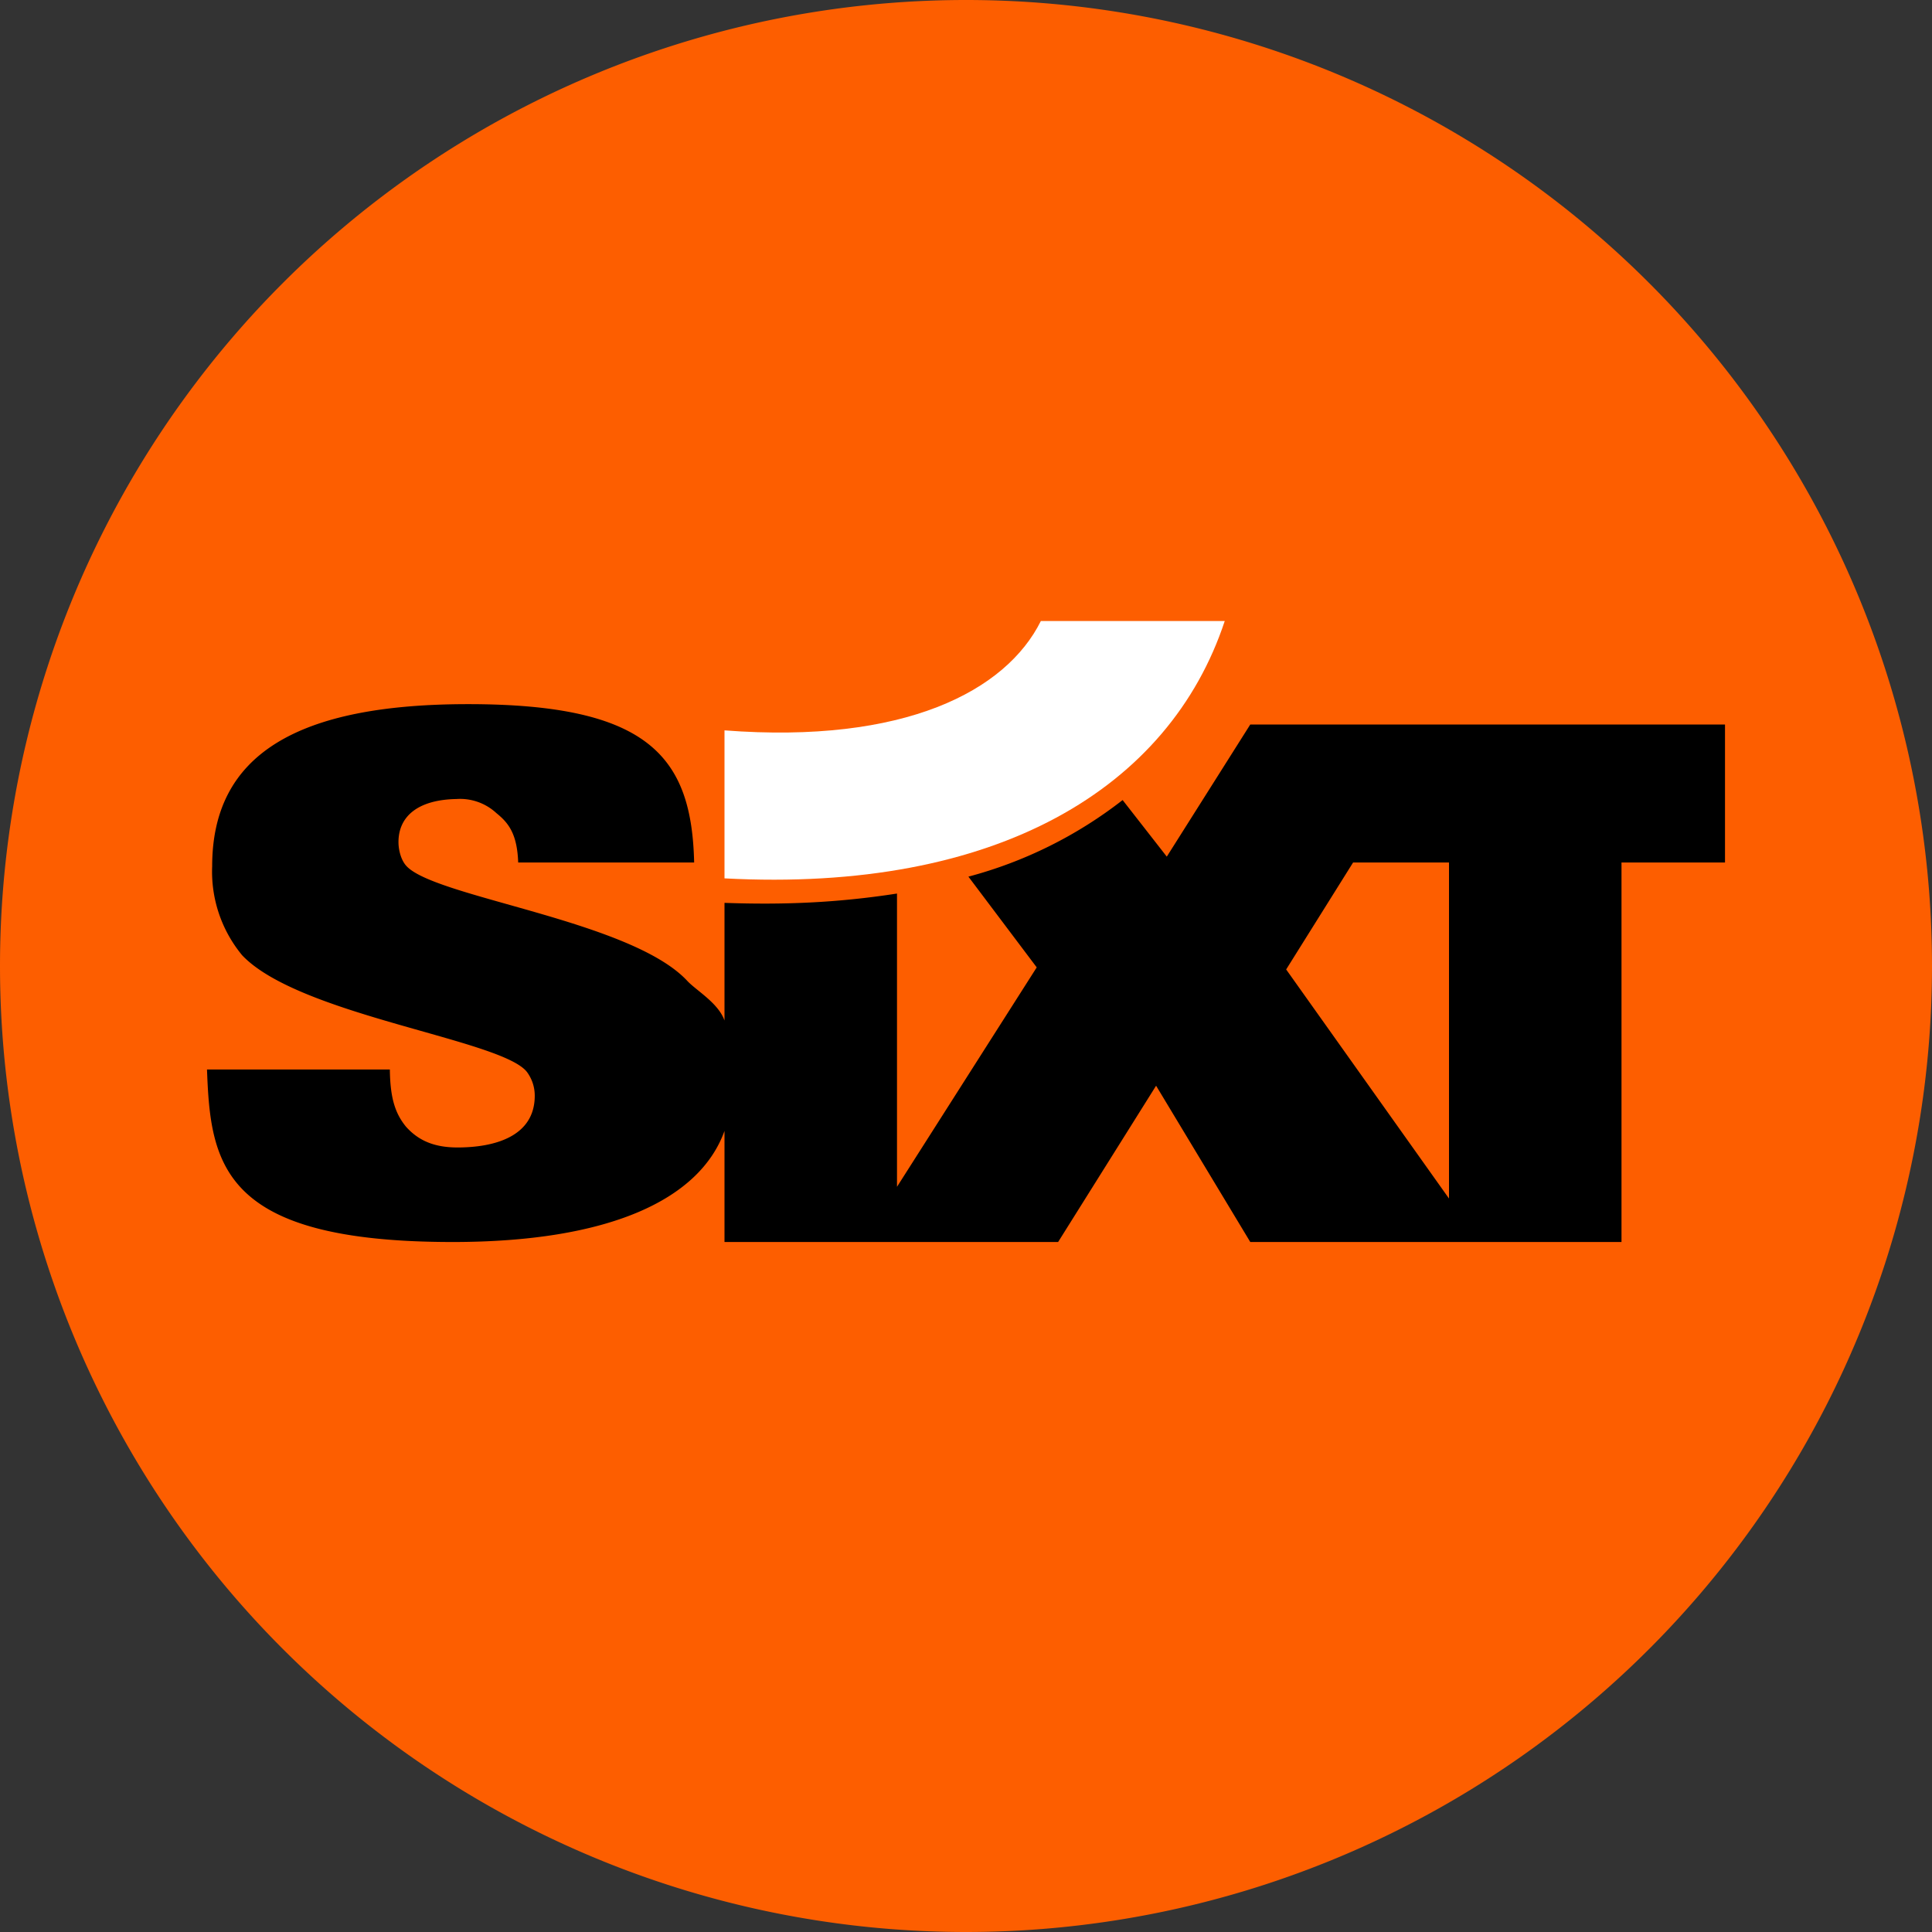
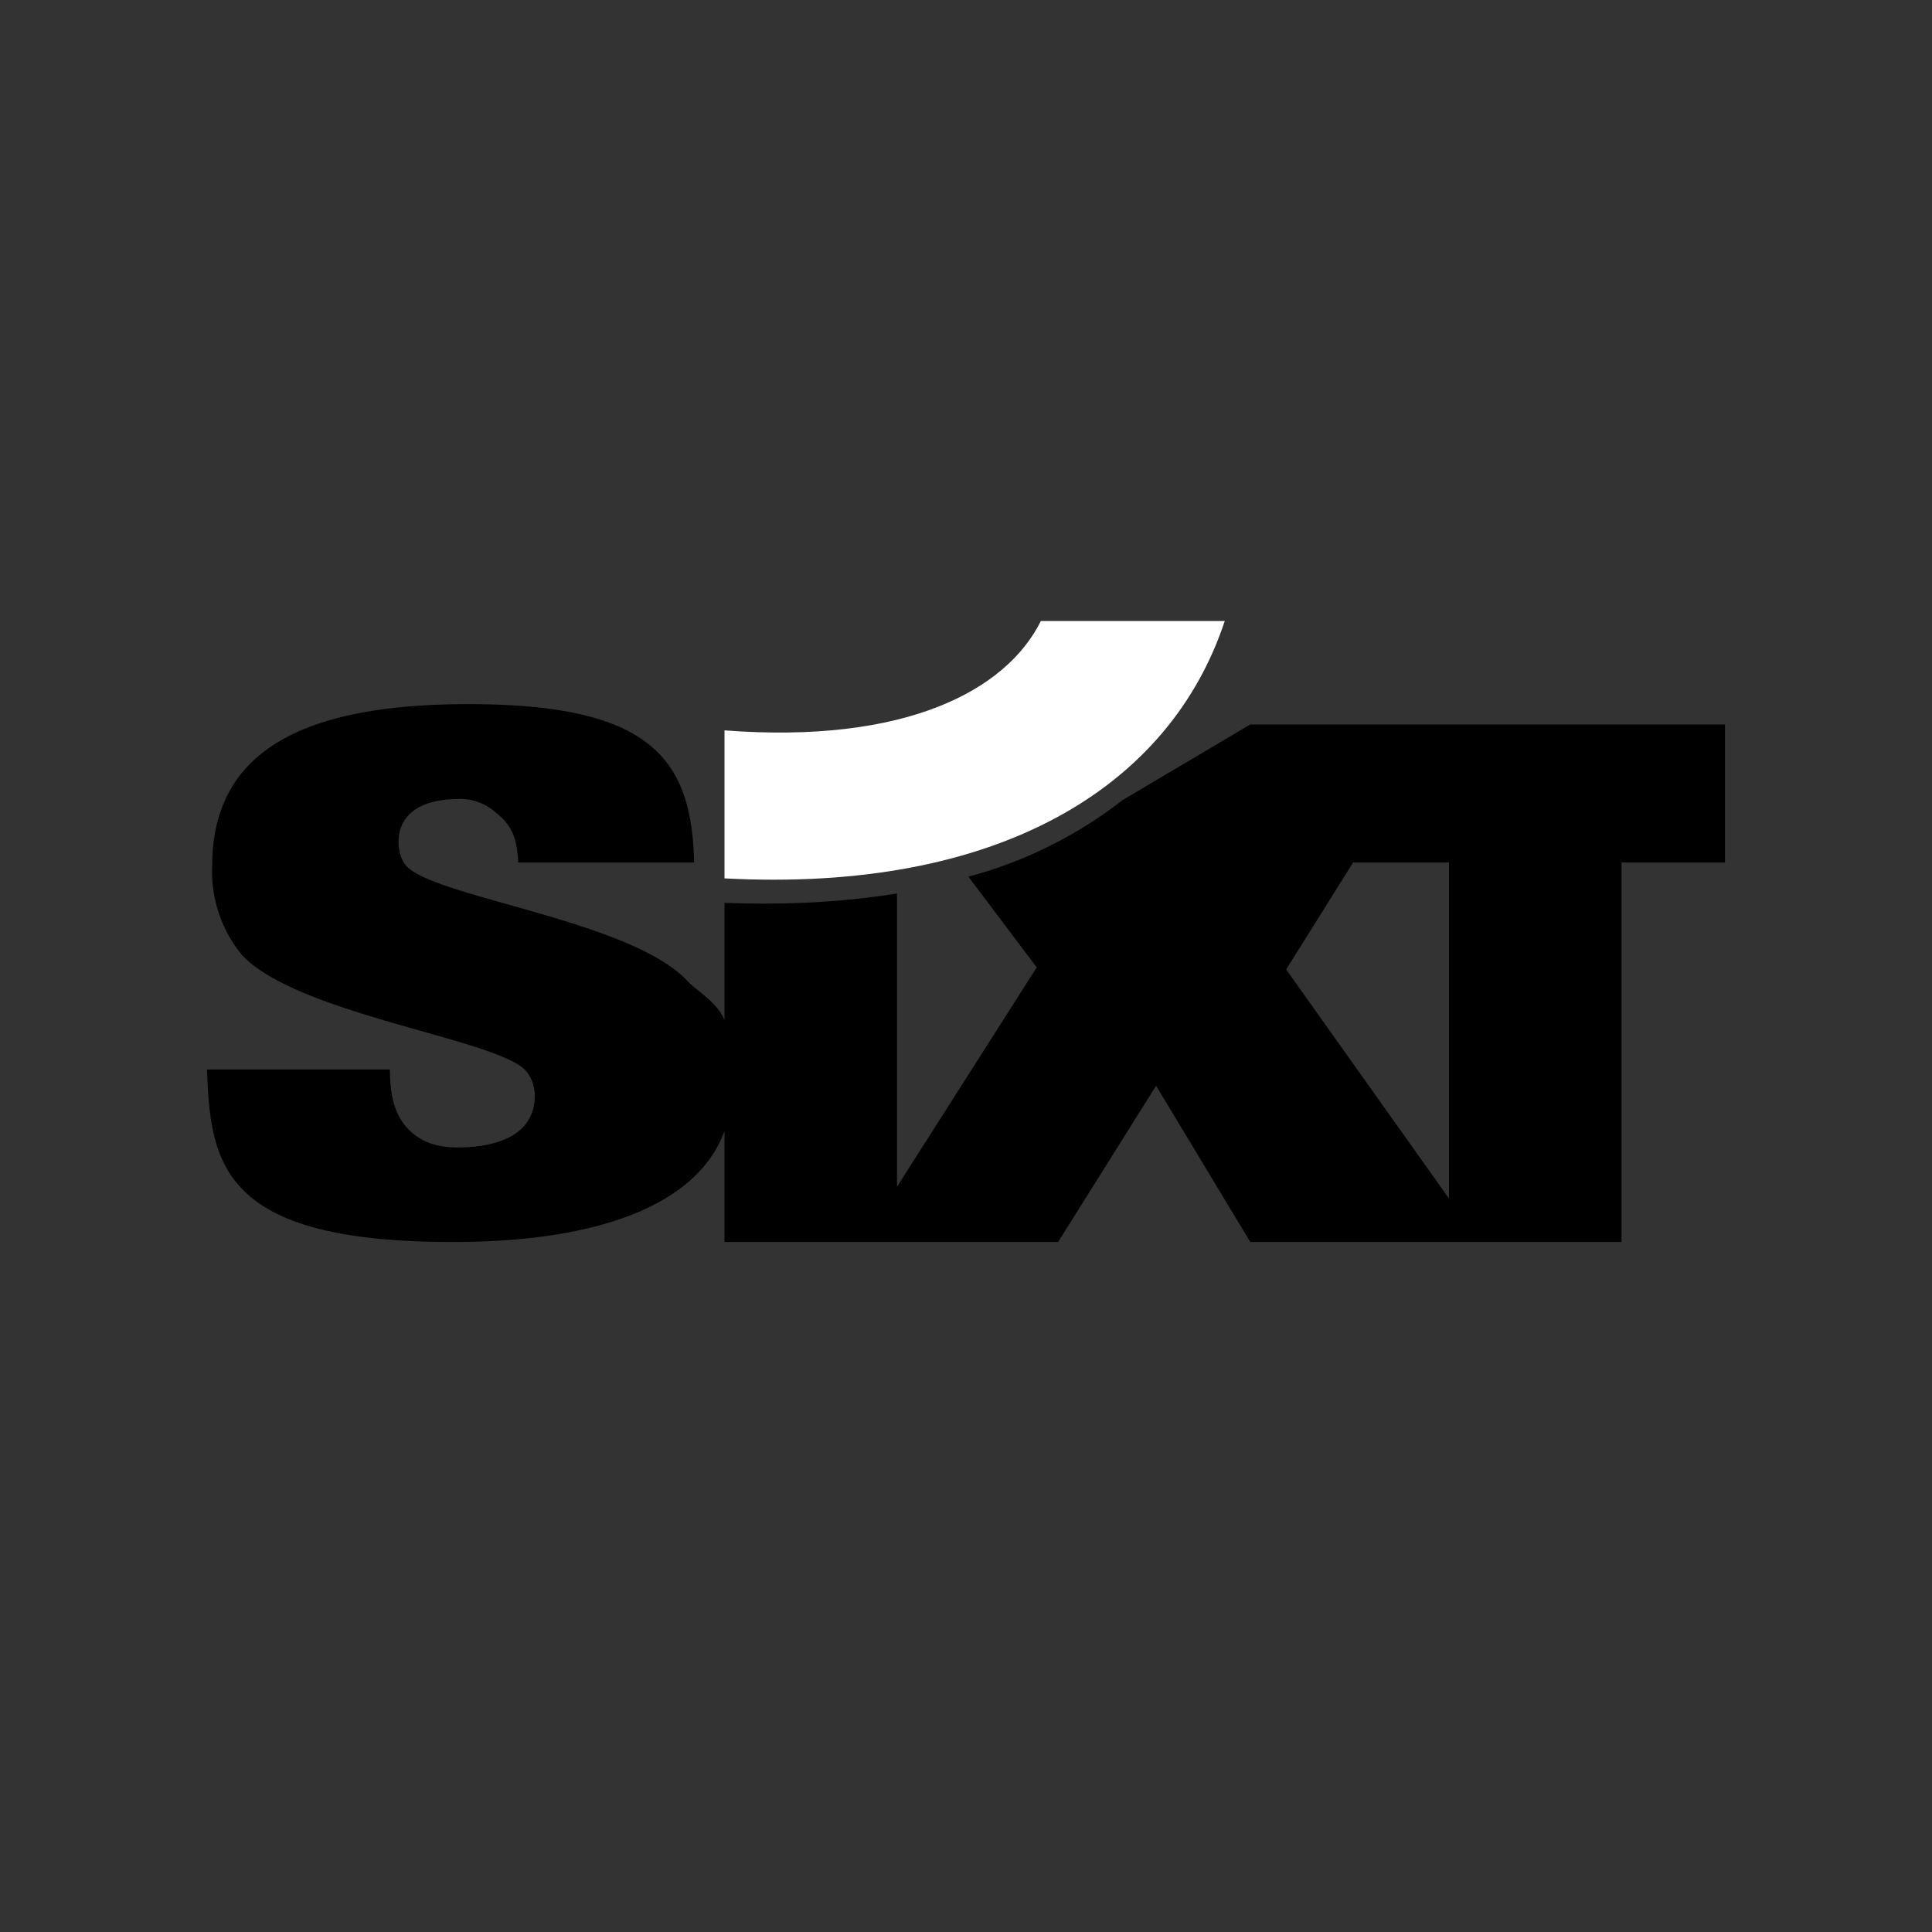
<svg xmlns="http://www.w3.org/2000/svg" width="56" height="56">
  <rect width="100%" height="100%" fill="#333333" stroke="none" />
-   <path fill="#FD5E00" d="M0 28a28 28 0 1 1 56 0 28 28 0 0 1-56 0" />
  <path fill="#fff" d="M21 21.17c5.22.4 8.16-1.14 9.17-3.17h5.33c-1.6 4.84-6.6 7.88-14.5 7.46z" />
-   <path d="m39.22 25-1.94 3.1L42 34.74V25zM26 25.9v8.5l4.05-6.36-1.98-2.63a12.5 12.5 0 0 0 4.47-2.22l1.28 1.64L36.24 21H50v4h-3v11H36.24l-2.73-4.53L30.67 36H21v-3.22c-.72 2-3.36 3.22-7.88 3.22-6.7 0-7.02-2.25-7.12-5h5.3c.01.82.15 1.27.47 1.66.35.39.8.6 1.49.6 1.08 0 2.24-.32 2.24-1.5 0-.27-.09-.5-.22-.68-.7-.95-6.6-1.64-8.26-3.39a3.8 3.8 0 0 1-.87-2.58c0-3.25 2.48-4.7 7.42-4.7 5.24 0 6.48 1.53 6.55 4.59h-5.1c-.03-.82-.27-1.14-.63-1.43a1.55 1.55 0 0 0-1.16-.41c-1.1.02-1.68.49-1.68 1.25 0 .22.07.51.22.68.8.92 6.51 1.58 8.15 3.34.26.28.9.64 1.08 1.15v-3.41c1.7.06 3.26 0 5-.27" />
+   <path d="m39.22 25-1.94 3.1L42 34.74V25zM26 25.9v8.5l4.05-6.36-1.98-2.63a12.5 12.5 0 0 0 4.47-2.22L36.24 21H50v4h-3v11H36.24l-2.73-4.53L30.67 36H21v-3.22c-.72 2-3.36 3.22-7.88 3.22-6.7 0-7.02-2.25-7.12-5h5.3c.01.82.15 1.27.47 1.66.35.39.8.6 1.49.6 1.08 0 2.24-.32 2.24-1.5 0-.27-.09-.5-.22-.68-.7-.95-6.6-1.64-8.26-3.39a3.8 3.8 0 0 1-.87-2.58c0-3.25 2.48-4.7 7.42-4.7 5.24 0 6.48 1.53 6.55 4.59h-5.1c-.03-.82-.27-1.14-.63-1.43a1.55 1.55 0 0 0-1.16-.41c-1.1.02-1.68.49-1.68 1.25 0 .22.07.51.22.68.8.92 6.51 1.58 8.15 3.34.26.28.9.64 1.08 1.15v-3.41c1.7.06 3.26 0 5-.27" />
</svg>